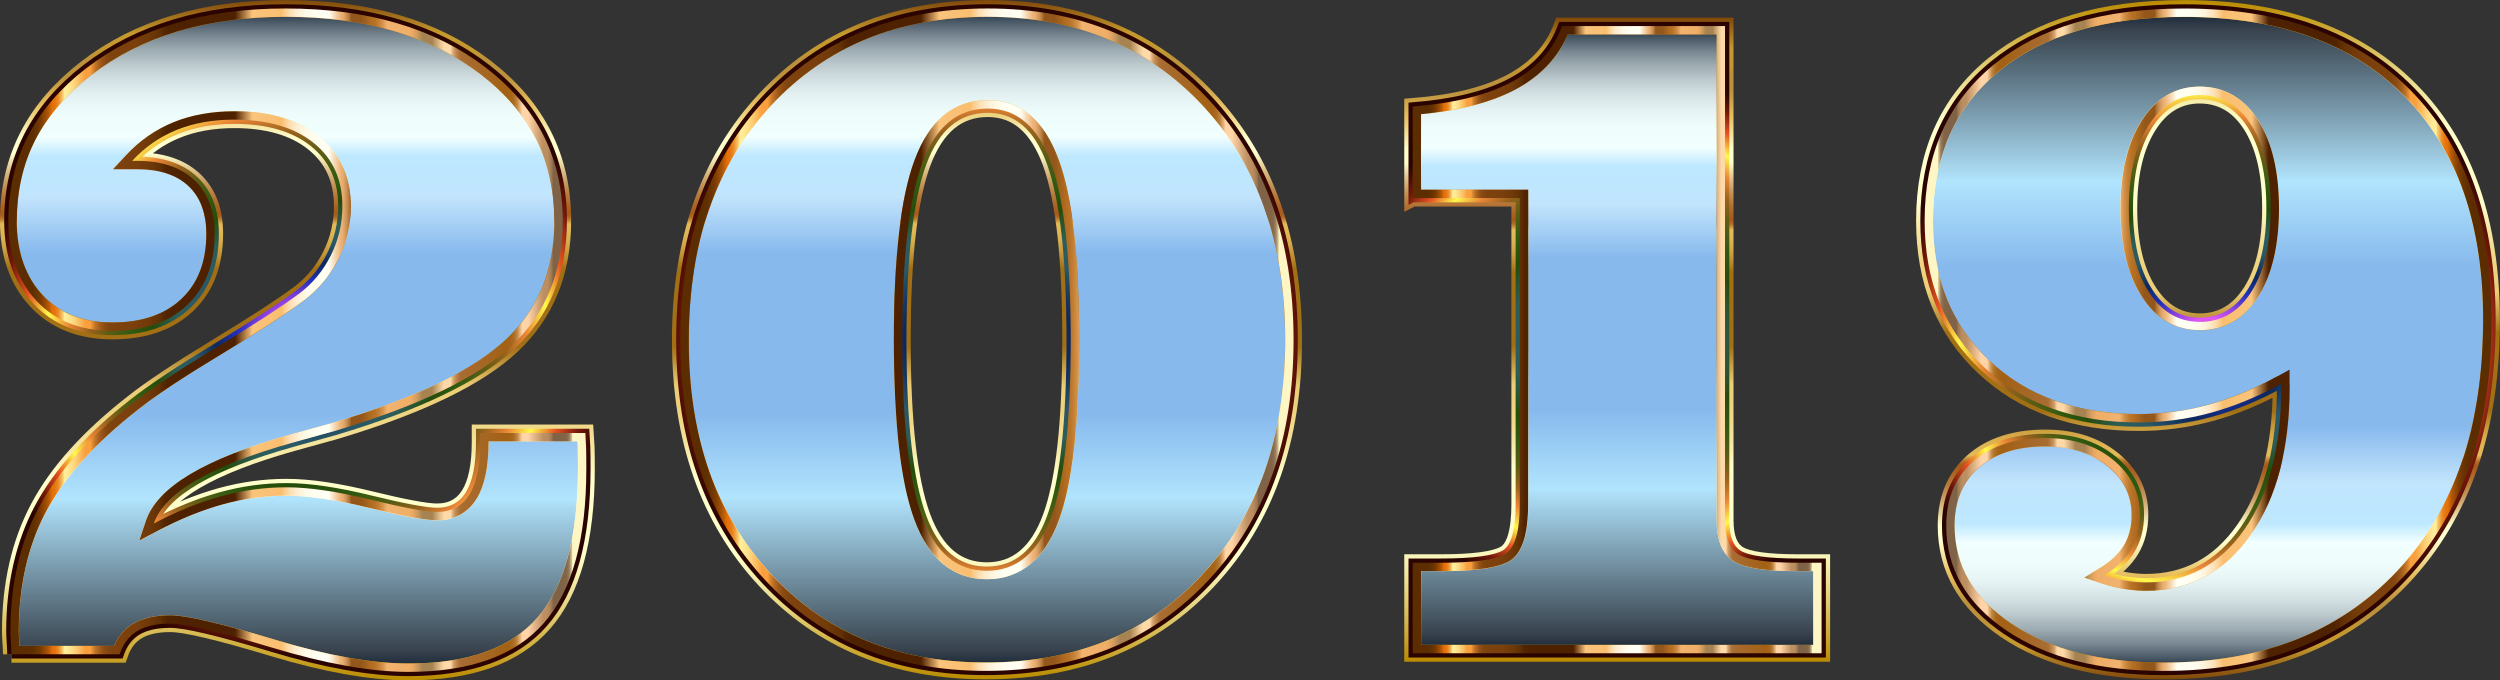
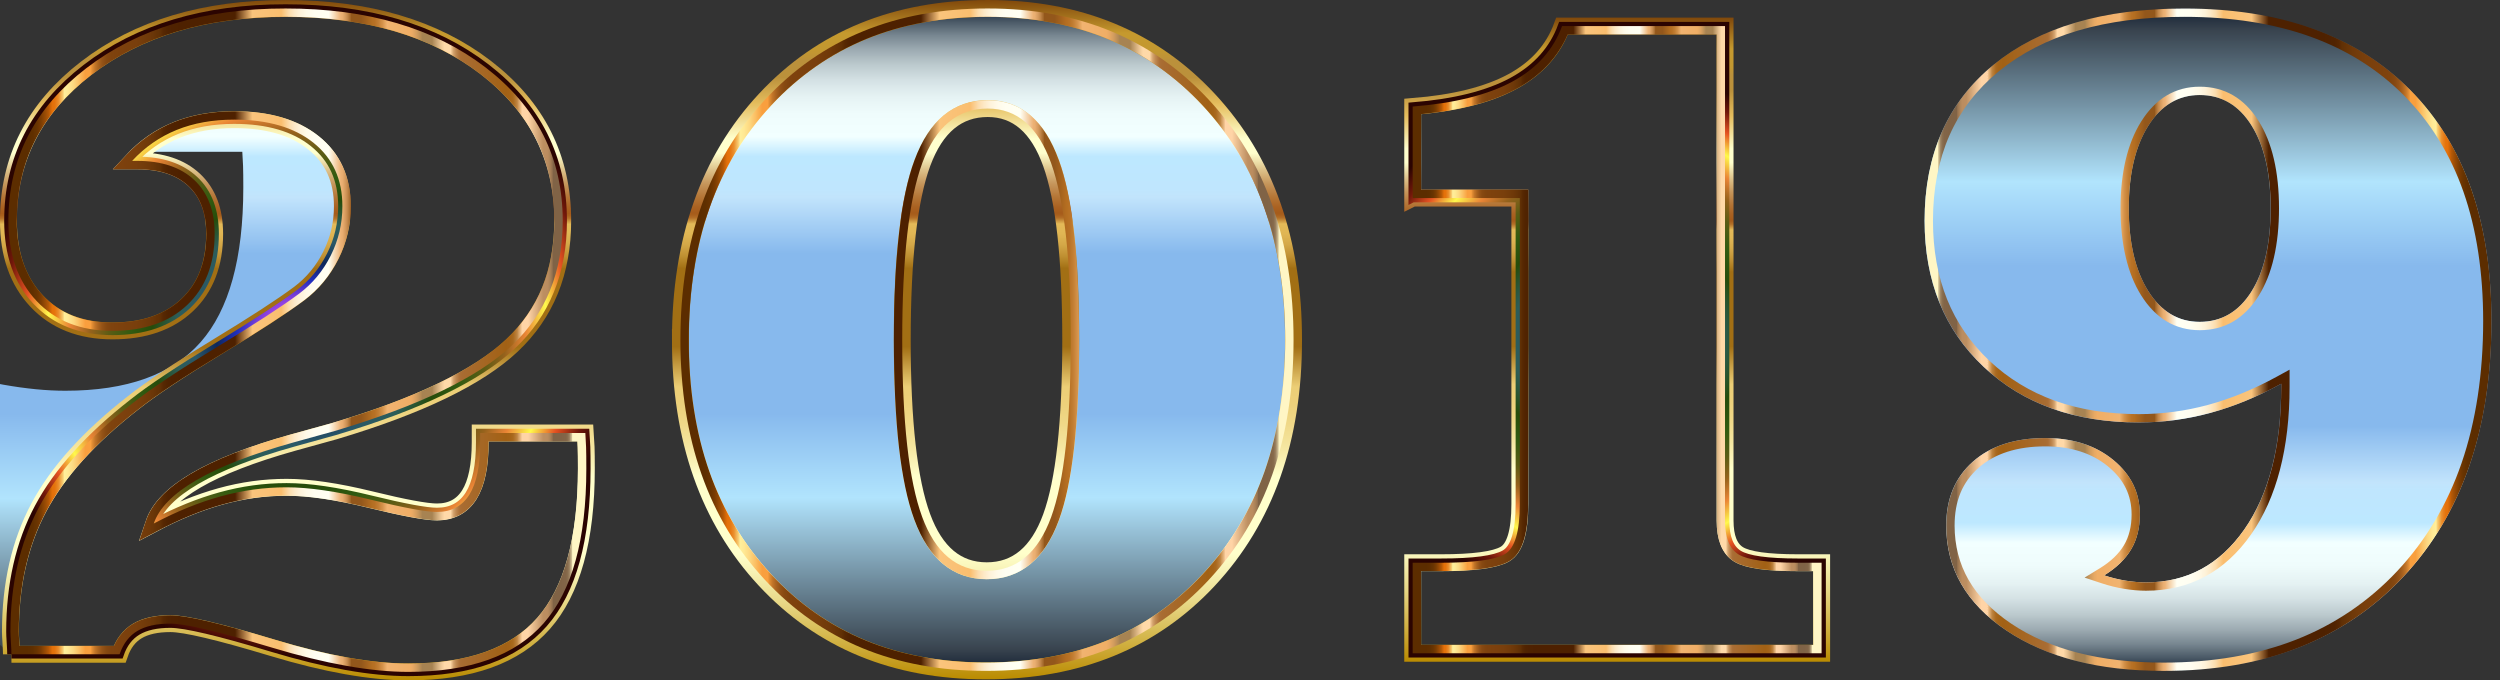
<svg xmlns="http://www.w3.org/2000/svg" width="667.08mm" height="181.54mm" version="1.1" viewBox="0 0 2363.7 643.25">
  <rect x="0" y="0" width="2363.7" height="643.25" fill="#333333" stroke="none" />
  <g transform="translate(1110.7 -78.582)">
    <g transform="translate(-1163.9 -399.79)">
      <linearGradient id="i" x1="339.89" x2="339.89" y1="920.2" y2="1557.8" gradientTransform="matrix(.984 0 0 -.984 0 2018.9)" gradientUnits="userSpaceOnUse">
        <stop stop-color="#152133" offset="0" />
        <stop stop-color="#39444F" offset=".033" />
        <stop stop-color="#B1E4FD" offset=".261" />
        <stop stop-color="#87B9ED" offset=".388" />
        <stop stop-color="#87B9ED" offset=".63" />
        <stop stop-color="#C2E4FC" offset=".715" />
        <stop stop-color="#BFE6FE" offset=".727" />
        <stop stop-color="#BDE8FF" offset=".776" />
        <stop stop-color="#F2FFFF" offset=".806" />
        <stop stop-color="#EFFCFC" offset=".84" />
        <stop stop-color="#E5F2F3" offset=".867" />
        <stop stop-color="#D4E1E4" offset=".891" />
        <stop stop-color="#BCCACE" offset=".914" />
        <stop stop-color="#9DABB2" offset=".937" />
        <stop stop-color="#778690" offset=".959" />
        <stop stop-color="#4B5A67" offset=".979" />
        <stop stop-color="#19283A" offset=".999" />
        <stop stop-color="#172638" offset="1" />
      </linearGradient>
-       <path d="m64.022 1097c0-2.533-0.163-6.182-0.475-10.938-0.319-4.755-0.475-8.24-0.475-10.462 0-44.702 8.954-83.852 26.868-117.46 17.908-33.601 47.629-66.577 89.165-98.914 16.8-13.315 43.112-30.829 78.941-52.549 35.822-21.71 61.821-38.593 77.99-50.645 12.676-9.511 22.663-21.556 29.96-36.142 7.289-14.579 10.938-30.116 10.938-46.604 0-25.36-9.117-45.333-27.344-59.919-18.234-14.579-43.2-21.875-74.899-21.875-20.292 0-38.445 3.254-54.45 9.749-16.013 6.502-30.041 16.25-42.086 29.246h4.755c23.138 0 41.135 6.026 53.975 18.071 12.84 12.052 19.26 29.008 19.26 50.884 0 28.533-8.642 50.965-25.917 67.29-17.283 16.333-40.823 24.491-70.619 24.491-30.123 0-54.056-9.429-71.808-28.296-17.759-18.858-26.631-44.144-26.631-75.85 0-58.329 24.491-106.36 73.472-144.09 48.982-37.724 111.83-56.59 188.56-56.59 77.67 0 140.76 18.628 189.27 55.877 48.506 37.256 72.759 85.524 72.759 144.8 0 48.506-16.013 87.821-48.03 117.94-32.025 30.122-87.82 57.065-167.39 80.843-9.199 2.541-22.351 6.182-39.471 10.938-77.99 21.875-121.9 47.399-131.73 76.563 21.556-11.413 42.636-19.973 63.248-25.68 20.605-5.707 41.373-8.56 62.297-8.56 21.236 0 47.711 3.886 79.417 11.652 31.698 7.772 52.623 11.65 62.772 11.65 13.628 0 23.852-5.469 30.673-16.406 6.814-10.938 10.224-27.5 10.224-49.695v-8.56h99.39c0.312 4.124 0.55 8.56 0.713 13.315 0.156 4.756 0.238 11.576 0.238 20.449 0 66.897-13.479 115.64-40.422 146.23-26.95 30.591-69.593 45.89-127.92 45.89-35.191 0-77.99-7.609-128.4-22.826s-82.589-22.826-96.536-22.826c-13.003 0-23.384 2.304-31.148 6.895-7.772 4.6-13.397 11.971-16.882 22.114h-102.24v-1e-4z" fill="url(#i)" />
+       <path d="m64.022 1097c0-2.533-0.163-6.182-0.475-10.938-0.319-4.755-0.475-8.24-0.475-10.462 0-44.702 8.954-83.852 26.868-117.46 17.908-33.601 47.629-66.577 89.165-98.914 16.8-13.315 43.112-30.829 78.941-52.549 35.822-21.71 61.821-38.593 77.99-50.645 12.676-9.511 22.663-21.556 29.96-36.142 7.289-14.579 10.938-30.116 10.938-46.604 0-25.36-9.117-45.333-27.344-59.919-18.234-14.579-43.2-21.875-74.899-21.875-20.292 0-38.445 3.254-54.45 9.749-16.013 6.502-30.041 16.25-42.086 29.246h4.755v-8.56h99.39c0.312 4.124 0.55 8.56 0.713 13.315 0.156 4.756 0.238 11.576 0.238 20.449 0 66.897-13.479 115.64-40.422 146.23-26.95 30.591-69.593 45.89-127.92 45.89-35.191 0-77.99-7.609-128.4-22.826s-82.589-22.826-96.536-22.826c-13.003 0-23.384 2.304-31.148 6.895-7.772 4.6-13.397 11.971-16.882 22.114h-102.24v-1e-4z" fill="url(#i)" />
      <linearGradient id="h" x1="339.89" x2="339.89" y1="912.2" y2="1565.8" gradientTransform="matrix(.984 0 0 -.984 0 2018.9)" gradientUnits="userSpaceOnUse">
        <stop stop-color="#BA8B01" offset="0" />
        <stop stop-color="#CDAA37" offset=".044" />
        <stop stop-color="#E8D886" offset=".112" />
        <stop stop-color="#F8F4B8" offset=".161" />
        <stop stop-color="#FFFFCB" offset=".185" />
        <stop stop-color="#FFFFCB" offset=".299" />
        <stop stop-color="#FDF9C1" offset=".308" />
        <stop stop-color="#F5E6A0" offset=".342" />
        <stop stop-color="#F0D989" offset=".374" />
        <stop stop-color="#EDD17B" offset=".404" />
        <stop stop-color="#ECCE76" offset=".43" />
        <stop stop-color="#A26F14" offset=".489" />
        <stop stop-color="#A26F14" offset=".605" />
        <stop stop-color="#A67418" offset=".607" />
        <stop stop-color="#C19234" offset=".624" />
        <stop stop-color="#D4A848" offset=".64" />
        <stop stop-color="#E0B654" offset=".656" />
        <stop stop-color="#E4BA58" offset=".67" />
        <stop stop-color="#D9A94D" offset=".672" />
        <stop stop-color="#C38737" offset=".676" />
        <stop stop-color="#B36F27" offset=".679" />
        <stop stop-color="#A9601D" offset=".683" />
        <stop stop-color="#A65B1A" offset=".686" />
        <stop stop-color="#AA6222" offset=".695" />
        <stop stop-color="#B57637" offset=".71" />
        <stop stop-color="#C6965B" offset=".729" />
        <stop stop-color="#DEC38B" offset=".75" />
        <stop stop-color="#FDFCC9" offset=".773" />
        <stop stop-color="#FFFFCD" offset=".774" />
        <stop stop-color="#FFFFCD" offset=".796" />
        <stop stop-color="#E5BD5D" offset=".847" />
        <stop stop-color="#BB913B" offset=".886" />
        <stop stop-color="#BB913B" offset=".912" />
        <stop stop-color="#BE9337" offset=".915" />
        <stop stop-color="#C39830" offset=".925" />
        <stop stop-color="#C5992E" offset=".951" />
        <stop stop-color="#7F470A" offset="1" />
      </linearGradient>
      <path d="m64.022 1097c0-2.533-0.163-6.182-0.475-10.938-0.319-4.755-0.475-8.24-0.475-10.462 0-44.702 8.954-83.852 26.868-117.46 17.908-33.601 47.629-66.577 89.165-98.914 16.8-13.315 43.112-30.829 78.941-52.549 35.822-21.71 61.821-38.593 77.99-50.645 12.676-9.511 22.663-21.556 29.96-36.142 7.289-14.579 10.938-30.116 10.938-46.604 0-25.36-9.117-45.333-27.344-59.919-18.234-14.579-43.2-21.875-74.899-21.875-20.292 0-38.445 3.254-54.45 9.749-16.013 6.502-30.041 16.25-42.086 29.246h4.755c23.138 0 41.135 6.026 53.975 18.071 12.84 12.052 19.26 29.008 19.26 50.884 0 28.533-8.642 50.965-25.917 67.29-17.283 16.333-40.823 24.491-70.619 24.491-30.123 0-54.056-9.429-71.808-28.296-17.759-18.858-26.631-44.144-26.631-75.85 0-58.329 24.491-106.36 73.472-144.09 48.982-37.724 111.83-56.59 188.56-56.59 77.67 0 140.76 18.628 189.27 55.877 48.506 37.256 72.759 85.524 72.759 144.8 0 48.506-16.013 87.821-48.03 117.94-32.025 30.122-87.82 57.065-167.39 80.843-9.199 2.541-22.351 6.182-39.471 10.938-77.99 21.875-121.9 47.399-131.73 76.563 21.556-11.413 42.636-19.973 63.248-25.68 20.605-5.707 41.373-8.56 62.297-8.56 21.236 0 47.711 3.886 79.417 11.652 31.698 7.772 52.623 11.65 62.772 11.65 13.628 0 23.852-5.469 30.673-16.406 6.814-10.938 10.224-27.5 10.224-49.695v-8.56h99.39c0.312 4.124 0.55 8.56 0.713 13.315 0.156 4.756 0.238 11.576 0.238 20.449 0 66.897-13.479 115.64-40.422 146.23-26.95 30.591-69.593 45.89-127.92 45.89-35.191 0-77.99-7.609-128.4-22.826s-82.589-22.826-96.536-22.826c-13.003 0-23.384 2.304-31.148 6.895-7.772 4.6-13.397 11.971-16.882 22.114h-102.24v-1e-4z" fill="none" stroke="url(#h)" stroke-miterlimit="10" stroke-width="16" />
      <radialGradient id="g" cx="339.89" cy="1239" r="302.95" gradientTransform="matrix(.984 0 0 -.984 0 2018.9)" gradientUnits="userSpaceOnUse">
        <stop stop-color="#2D0B38" offset="0" />
        <stop stop-color="#E257F9" offset=".068" />
        <stop stop-color="#813EDD" offset=".136" />
        <stop stop-color="#202FBE" offset=".192" />
        <stop stop-color="#0D285B" offset=".256" />
        <stop stop-color="#2A5867" offset=".328" />
        <stop stop-color="#2C5D58" offset=".389" />
        <stop stop-color="#264C0A" offset=".462" />
        <stop stop-color="#325B11" offset=".529" />
        <stop stop-color="#5B5C14" offset=".597" />
        <stop stop-color="#96621C" offset=".658" />
        <stop stop-color="#EA8536" offset=".724" />
        <stop stop-color="#FFF94C" offset=".794" />
        <stop stop-color="#E55322" offset=".867" />
        <stop stop-color="#72180A" offset=".937" />
        <stop stop-color="#2B0401" offset="1" />
      </radialGradient>
      <path d="m64.022 1097c0-2.533-0.163-6.182-0.475-10.938-0.319-4.755-0.475-8.24-0.475-10.462 0-44.702 8.954-83.852 26.868-117.46 17.908-33.601 47.629-66.577 89.165-98.914 16.8-13.315 43.112-30.829 78.941-52.549 35.822-21.71 61.821-38.593 77.99-50.645 12.676-9.511 22.663-21.556 29.96-36.142 7.289-14.579 10.938-30.116 10.938-46.604 0-25.36-9.117-45.333-27.344-59.919-18.234-14.579-43.2-21.875-74.899-21.875-20.292 0-38.445 3.254-54.45 9.749-16.013 6.502-30.041 16.25-42.086 29.246h4.755c23.138 0 41.135 6.026 53.975 18.071 12.84 12.052 19.26 29.008 19.26 50.884 0 28.533-8.642 50.965-25.917 67.29-17.283 16.333-40.823 24.491-70.619 24.491-30.123 0-54.056-9.429-71.808-28.296-17.759-18.858-26.631-44.144-26.631-75.85 0-58.329 24.491-106.36 73.472-144.09 48.982-37.724 111.83-56.59 188.56-56.59 77.67 0 140.76 18.628 189.27 55.877 48.506 37.256 72.759 85.524 72.759 144.8 0 48.506-16.013 87.821-48.03 117.94-32.025 30.122-87.82 57.065-167.39 80.843-9.199 2.541-22.351 6.182-39.471 10.938-77.99 21.875-121.9 47.399-131.73 76.563 21.556-11.413 42.636-19.973 63.248-25.68 20.605-5.707 41.373-8.56 62.297-8.56 21.236 0 47.711 3.886 79.417 11.652 31.698 7.772 52.623 11.65 62.772 11.65 13.628 0 23.852-5.469 30.673-16.406 6.814-10.938 10.224-27.5 10.224-49.695v-8.56h99.39c0.312 4.124 0.55 8.56 0.713 13.315 0.156 4.756 0.238 11.576 0.238 20.449 0 66.897-13.479 115.64-40.422 146.23-26.95 30.591-69.593 45.89-127.92 45.89-35.191 0-77.99-7.609-128.4-22.826s-82.589-22.826-96.536-22.826c-13.003 0-23.384 2.304-31.148 6.895-7.772 4.6-13.397 11.971-16.882 22.114h-102.24v-1e-4z" fill="none" stroke="url(#g)" stroke-miterlimit="10" stroke-width="8" />
      <linearGradient id="f" x1="62.178" x2="617.6" y1="1239" y2="1239" gradientTransform="matrix(.984 0 0 -.984 0 2018.9)" gradientUnits="userSpaceOnUse">
        <stop stop-color="#5C2D00" offset=".032" />
        <stop stop-color="#5F2F00" offset=".041" />
        <stop stop-color="#693401" offset=".049" />
        <stop stop-color="#7A3C02" offset=".056" />
        <stop stop-color="#924804" offset=".062" />
        <stop stop-color="#B15706" offset=".069" />
        <stop stop-color="#D66908" offset=".074" />
        <stop stop-color="#E47009" offset=".076" />
        <stop stop-color="#E5740D" offset=".08" />
        <stop stop-color="#E77E1A" offset=".083" />
        <stop stop-color="#EB902E" offset=".087" />
        <stop stop-color="#F0AA4B" offset=".09" />
        <stop stop-color="#F7CA70" offset=".094" />
        <stop stop-color="#FFEF9B" offset=".097" />
        <stop stop-color="#FFE994" offset=".103" />
        <stop stop-color="#FDD982" offset=".112" />
        <stop stop-color="#FBBF63" offset=".122" />
        <stop stop-color="#F99F3E" offset=".133" />
        <stop stop-color="#F99F3E" offset=".134" />
        <stop stop-color="#F99F3E" offset=".142" />
        <stop stop-color="#E18D34" offset=".145" />
        <stop stop-color="#C27528" offset=".15" />
        <stop stop-color="#A9621E" offset=".156" />
        <stop stop-color="#955317" offset=".162" />
        <stop stop-color="#874911" offset=".169" />
        <stop stop-color="#7F430E" offset=".178" />
        <stop stop-color="#7D410D" offset=".194" />
        <stop stop-color="#793F0C" offset=".221" />
        <stop stop-color="#6F3909" offset=".244" />
        <stop stop-color="#603005" offset=".263" />
        <stop stop-color="#572802" offset=".268" />
        <stop stop-color="#502301" offset=".276" />
        <stop stop-color="#4E2100" offset=".298" />
        <stop stop-color="#4E2100" offset=".392" />
        <stop stop-color="#FAC47C" offset=".422" />
        <stop stop-color="#FABE6F" offset=".472" />
        <stop stop-color="#FBCE8F" offset=".479" />
        <stop stop-color="#FCDDAE" offset=".486" />
        <stop stop-color="#FDE9C7" offset=".495" />
        <stop stop-color="#FEF3DB" offset=".505" />
        <stop stop-color="#FFFAE8" offset=".516" />
        <stop stop-color="#FFFEF1" offset=".53" />
        <stop stop-color="#FFFFF3" offset=".554" />
        <stop stop-color="#EDB275" offset=".575" />
        <stop stop-color="#E8AD70" offset=".578" />
        <stop stop-color="#D99E61" offset=".582" />
        <stop stop-color="#C18649" offset=".587" />
        <stop stop-color="#9F6427" offset=".592" />
        <stop stop-color="#93571B" offset=".593" />
        <stop stop-color="#93571B" offset=".61" />
        <stop stop-color="#B46E21" offset=".629" />
        <stop stop-color="#B87226" offset=".634" />
        <stop stop-color="#C27E33" offset=".64" />
        <stop stop-color="#D4924A" offset=".647" />
        <stop stop-color="#ECAE6A" offset=".654" />
        <stop stop-color="#F1B370" offset=".655" />
        <stop stop-color="#F0AE66" offset=".694" />
        <stop stop-color="#E8A964" offset=".699" />
        <stop stop-color="#D39D5E" offset=".706" />
        <stop stop-color="#B18955" offset=".714" />
        <stop stop-color="#A78352" offset=".716" />
        <stop stop-color="#A78352" offset=".733" />
        <stop stop-color="#B69261" offset=".736" />
        <stop stop-color="#EBC594" offset=".748" />
        <stop stop-color="#FFD9A8" offset=".754" />
        <stop stop-color="#FFD9A8" offset=".765" />
        <stop stop-color="#ECC18E" offset=".767" />
        <stop stop-color="#D3A26D" offset=".77" />
        <stop stop-color="#C08A53" offset=".774" />
        <stop stop-color="#B37941" offset=".778" />
        <stop stop-color="#AB6F36" offset=".781" />
        <stop stop-color="#A86C32" offset=".785" />
        <stop stop-color="#A26115" offset=".86" />
        <stop stop-color="#A46317" offset=".868" />
        <stop stop-color="#A9691F" offset=".873" />
        <stop stop-color="#B2742D" offset=".876" />
        <stop stop-color="#BE8441" offset=".88" />
        <stop stop-color="#CE985A" offset=".882" />
        <stop stop-color="#E2B179" offset=".885" />
        <stop stop-color="#FACD9E" offset=".888" />
        <stop stop-color="#FFD4A6" offset=".888" />
        <stop stop-color="#FFD4A6" offset=".899" />
        <stop stop-color="#BD8F61" offset=".925" />
        <stop stop-color="#BB8D60" offset=".932" />
        <stop stop-color="#B3885C" offset=".935" />
        <stop stop-color="#A57E56" offset=".938" />
        <stop stop-color="#92704E" offset=".941" />
        <stop stop-color="#806346" offset=".942" />
        <stop stop-color="#806346" offset=".953" />
        <stop stop-color="#806346" offset=".955" />
        <stop stop-color="#826548" offset=".964" />
        <stop stop-color="#876C4D" offset=".967" />
        <stop stop-color="#927758" offset=".969" />
        <stop stop-color="#A08866" offset=".971" />
        <stop stop-color="#B39E79" offset=".972" />
        <stop stop-color="#CBBA91" offset=".974" />
        <stop stop-color="#E6D9AC" offset=".975" />
        <stop stop-color="#FFF6C5" offset=".976" />
        <stop stop-color="#FFF6C5" offset="1" />
      </linearGradient>
      <path d="m323.2 494.25c37.898 0 72.668 4.592 103.34 13.648 30.466 8.995 57.763 22.655 81.132 40.6 23.191 17.813 40.798 38.482 52.331 61.435 11.514 22.915 17.352 48.864 17.352 77.128 0 23.117-3.845 44.278-11.427 62.896-7.539 18.51-19.02 35.1-34.125 49.307-30.958 29.119-86.199 55.704-164.18 79.011-9.197 2.541-22.327 6.176-39.422 10.924-81.418 22.837-126.25 49.538-137.06 81.629l-6.299 18.702 17.44-9.234c20.955-11.095 41.702-19.523 61.666-25.05 19.824-5.49 40.077-8.274 60.196-8.274 20.5 0 46.59 3.844 77.543 11.425 32.595 7.992 53.741 11.877 64.647 11.877 16.229 0 29.145-6.954 37.353-20.115 7.681-12.33 11.414-29.947 11.414-53.856v-0.69h84.126c0.093 1.852 0.174 3.756 0.241 5.703 0.155 4.72 0.234 11.513 0.234 20.19 0 64.606-12.939 112.06-38.457 141.03-12.523 14.215-28.991 25.052-48.946 32.211-20.367 7.306-44.952 11.011-73.071 11.011-34.255 0-76.69-7.567-126.12-22.49-51.628-15.586-83.949-23.162-98.811-23.162-14.359 0-26.187 2.688-35.157 7.992-7.934 4.696-14.045 11.75-18.219 21.016h-89.301c-0.062-1.117-0.136-2.314-0.22-3.595-0.378-5.634-0.458-8.512-0.458-9.935 0-43.189 8.729-81.463 25.944-113.76 17.305-32.47 46.595-64.906 87.055-96.406l0.027-0.021 0.027-0.021c16.459-13.045 42.746-30.536 78.132-51.986 35.876-21.743 62.325-38.924 78.634-51.08 13.604-10.207 24.463-23.3 32.276-38.917 7.809-15.618 11.768-32.482 11.768-50.123 0-27.749-10.193-49.976-30.299-66.066-19.585-15.659-46.438-23.598-79.814-23.598-21.207 0-40.523 3.474-57.411 10.327-17.014 6.908-32.119 17.401-44.898 31.188l-12.252 13.22h18.025 4.755c20.967 0 37.315 5.363 48.589 15.939 11.288 10.596 16.776 25.363 16.776 45.146 0 26.518-7.671 46.658-23.453 61.57-15.687 14.824-37.628 22.341-65.213 22.341-28.116 0-49.73-8.445-66.078-25.821-16.25-17.256-24.49-40.96-24.49-70.454 0-27.774 5.891-53.409 17.509-76.195 11.654-22.856 29.451-43.602 52.895-61.661 23.614-18.187 50.979-32.029 81.333-41.139 30.545-9.167 65.004-13.816 102.42-13.816m0-7.87c-76.727 0-139.57 18.866-188.56 56.59-48.982 37.732-73.472 85.762-73.472 144.09 0 31.706 8.872 56.992 26.631 75.85 17.751 18.866 41.685 28.296 71.808 28.296 29.796 0 53.336-8.158 70.619-24.491 17.276-16.324 25.918-38.757 25.918-67.29 0-21.875-6.42-38.832-19.26-50.884-12.84-12.045-30.836-18.071-53.975-18.071h-4.755c12.045-12.996 26.074-22.745 42.086-29.246 16.005-6.494 34.158-9.749 54.45-9.749 31.698 0 56.665 7.297 74.899 21.875 18.227 14.586 27.344 34.559 27.344 59.919 0 16.488-3.648 32.025-10.938 46.604-7.296 14.586-17.283 26.631-29.96 36.142-16.169 12.052-42.168 28.934-77.99 50.645-35.83 21.72-62.141 39.233-78.941 52.549-41.536 32.337-71.258 65.314-89.165 98.914-17.915 33.608-26.868 72.759-26.868 117.46 0 2.222 0.156 5.707 0.475 10.462 0.312 4.755 0.475 8.404 0.475 10.938h102.24c3.485-10.142 9.11-17.514 16.882-22.114 7.765-4.591 18.145-6.895 31.148-6.895 13.947 0 46.128 7.609 96.536 22.826 50.408 15.218 93.208 22.826 128.4 22.826 58.329 0 100.97-15.299 127.92-45.89 26.943-30.592 40.422-79.335 40.422-146.23 0-8.872-0.082-15.693-0.238-20.449-0.163-4.755-0.401-9.191-0.713-13.315h-99.389v8.56c0 22.195-3.41 38.757-10.224 49.695-6.821 10.937-17.045 16.406-30.673 16.406-10.15 0-31.074-3.878-62.772-11.65-31.706-7.765-58.18-11.651-79.417-11.651-20.924 0-41.692 2.853-62.297 8.56-20.612 5.707-41.692 14.266-63.248 25.68 9.823-29.164 53.737-54.688 131.73-76.563 17.12-4.755 30.272-8.396 39.471-10.938 79.573-23.777 135.37-50.72 167.39-80.843 32.018-30.115 48.03-69.43 48.03-117.94 0-59.28-24.253-107.55-72.759-144.8-48.506-37.249-111.6-55.877-189.27-55.877z" fill="url(#f)" />
      <linearGradient id="e" x1="1002.7" x2="1002.7" y1="921.17" y2="1557.8" gradientTransform="matrix(.984 0 0 -.984 0 2018.9)" gradientUnits="userSpaceOnUse">
        <stop stop-color="#152133" offset="0" />
        <stop stop-color="#39444F" offset=".033" />
        <stop stop-color="#B1E4FD" offset=".261" />
        <stop stop-color="#87B9ED" offset=".388" />
        <stop stop-color="#87B9ED" offset=".63" />
        <stop stop-color="#C2E4FC" offset=".715" />
        <stop stop-color="#BFE6FE" offset=".727" />
        <stop stop-color="#BDE8FF" offset=".776" />
        <stop stop-color="#F2FFFF" offset=".806" />
        <stop stop-color="#EFFCFC" offset=".84" />
        <stop stop-color="#E5F2F3" offset=".867" />
        <stop stop-color="#D4E1E4" offset=".891" />
        <stop stop-color="#BCCACE" offset=".914" />
        <stop stop-color="#9DABB2" offset=".937" />
        <stop stop-color="#778690" offset=".959" />
        <stop stop-color="#4B5A67" offset=".979" />
        <stop stop-color="#19283A" offset=".999" />
        <stop stop-color="#172638" offset="1" />
      </linearGradient>
      <path d="m696.53 799.76c0-94.159 26.705-169.93 80.13-227.31 53.418-57.378 123.56-86.074 210.43-86.074 85.911 0 155.58 28.771 209 86.312 53.418 57.541 80.13 133.24 80.13 227.07 0 93.846-26.712 169.46-80.13 226.84-53.425 57.386-123.72 86.074-210.91 86.074-85.918 0-155.5-28.689-208.77-86.074-53.261-57.378-79.892-132.99-79.892-226.84zm369.03 0c0-77.039-6.182-132.75-18.546-167.16-12.364-34.396-32.337-51.597-59.919-51.597-28.533 0-49.145 17.12-61.821 51.359-12.684 34.24-19.022 90.042-19.022 167.39 0 77.358 6.257 133.08 18.784 167.16 12.52 34.083 32.887 51.121 61.108 51.121 28.213 0 48.506-16.882 60.87-50.646 12.364-33.763 18.546-89.64 18.546-167.63z" fill="url(#e)" />
      <linearGradient id="d" x1="1002.7" x2="1002.7" y1="913.17" y2="1565.8" gradientTransform="matrix(.984 0 0 -.984 0 2018.9)" gradientUnits="userSpaceOnUse">
        <stop stop-color="#BA8B01" offset="0" />
        <stop stop-color="#CDAA37" offset=".044" />
        <stop stop-color="#E8D886" offset=".112" />
        <stop stop-color="#F8F4B8" offset=".161" />
        <stop stop-color="#FFFFCB" offset=".185" />
        <stop stop-color="#FFFFCB" offset=".299" />
        <stop stop-color="#FDF9C1" offset=".308" />
        <stop stop-color="#F5E6A0" offset=".342" />
        <stop stop-color="#F0D989" offset=".374" />
        <stop stop-color="#EDD17B" offset=".404" />
        <stop stop-color="#ECCE76" offset=".43" />
        <stop stop-color="#A26F14" offset=".489" />
        <stop stop-color="#A26F14" offset=".605" />
        <stop stop-color="#A67418" offset=".607" />
        <stop stop-color="#C19234" offset=".624" />
        <stop stop-color="#D4A848" offset=".64" />
        <stop stop-color="#E0B654" offset=".656" />
        <stop stop-color="#E4BA58" offset=".67" />
        <stop stop-color="#D9A94D" offset=".672" />
        <stop stop-color="#C38737" offset=".676" />
        <stop stop-color="#B36F27" offset=".679" />
        <stop stop-color="#A9601D" offset=".683" />
        <stop stop-color="#A65B1A" offset=".686" />
        <stop stop-color="#AA6222" offset=".695" />
        <stop stop-color="#B57637" offset=".71" />
        <stop stop-color="#C6965B" offset=".729" />
        <stop stop-color="#DEC38B" offset=".75" />
        <stop stop-color="#FDFCC9" offset=".773" />
        <stop stop-color="#FFFFCD" offset=".774" />
        <stop stop-color="#FFFFCD" offset=".796" />
        <stop stop-color="#E5BD5D" offset=".847" />
        <stop stop-color="#BB913B" offset=".886" />
        <stop stop-color="#BB913B" offset=".912" />
        <stop stop-color="#BE9337" offset=".915" />
        <stop stop-color="#C39830" offset=".925" />
        <stop stop-color="#C5992E" offset=".951" />
        <stop stop-color="#7F470A" offset="1" />
      </linearGradient>
      <path d="m696.53 799.76c0-94.159 26.705-169.93 80.13-227.31 53.418-57.378 123.56-86.074 210.43-86.074 85.911 0 155.58 28.771 209 86.312 53.418 57.541 80.13 133.24 80.13 227.07 0 93.846-26.712 169.46-80.13 226.84-53.425 57.386-123.72 86.074-210.91 86.074-85.918 0-155.5-28.689-208.77-86.074-53.261-57.378-79.892-132.99-79.892-226.84zm369.03 0c0-77.039-6.182-132.75-18.546-167.16-12.364-34.396-32.337-51.597-59.919-51.597-28.533 0-49.145 17.12-61.821 51.359-12.684 34.24-19.022 90.042-19.022 167.39 0 77.358 6.257 133.08 18.784 167.16 12.52 34.083 32.887 51.121 61.108 51.121 28.213 0 48.506-16.882 60.87-50.646 12.364-33.763 18.546-89.64 18.546-167.63z" fill="none" stroke="url(#d)" stroke-miterlimit="10" stroke-width="16" />
      <radialGradient id="c" cx="1002.7" cy="1239.5" r="310.7" gradientTransform="matrix(.984 0 0 -.984 0 2018.9)" gradientUnits="userSpaceOnUse">
        <stop stop-color="#2D0B38" offset="0" />
        <stop stop-color="#E257F9" offset=".068" />
        <stop stop-color="#813EDD" offset=".136" />
        <stop stop-color="#202FBE" offset=".192" />
        <stop stop-color="#0D285B" offset=".256" />
        <stop stop-color="#2A5867" offset=".328" />
        <stop stop-color="#2C5D58" offset=".389" />
        <stop stop-color="#264C0A" offset=".462" />
        <stop stop-color="#325B11" offset=".529" />
        <stop stop-color="#5B5C14" offset=".597" />
        <stop stop-color="#96621C" offset=".658" />
        <stop stop-color="#EA8536" offset=".724" />
        <stop stop-color="#FFF94C" offset=".794" />
        <stop stop-color="#E55322" offset=".867" />
        <stop stop-color="#72180A" offset=".937" />
        <stop stop-color="#2B0401" offset="1" />
      </radialGradient>
-       <path d="m696.53 799.76c0-94.159 26.705-169.93 80.13-227.31 53.418-57.378 123.56-86.074 210.43-86.074 85.911 0 155.58 28.771 209 86.312 53.418 57.541 80.13 133.24 80.13 227.07 0 93.846-26.712 169.46-80.13 226.84-53.425 57.386-123.72 86.074-210.91 86.074-85.918 0-155.5-28.689-208.77-86.074-53.261-57.378-79.892-132.99-79.892-226.84zm369.03 0c0-77.039-6.182-132.75-18.546-167.16-12.364-34.396-32.337-51.597-59.919-51.597-28.533 0-49.145 17.12-61.821 51.359-12.684 34.24-19.022 90.042-19.022 167.39 0 77.358 6.257 133.08 18.784 167.16 12.52 34.083 32.887 51.121 61.108 51.121 28.213 0 48.506-16.882 60.87-50.646 12.364-33.763 18.546-89.64 18.546-167.63z" fill="none" stroke="url(#c)" stroke-miterlimit="10" stroke-width="8" />
      <linearGradient id="b" x1="708.03" x2="1297.3" y1="1239.5" y2="1239.5" gradientTransform="matrix(.984 0 0 -.984 0 2018.9)" gradientUnits="userSpaceOnUse">
        <stop stop-color="#5C2D00" offset=".032" />
        <stop stop-color="#5F2F00" offset=".041" />
        <stop stop-color="#693401" offset=".049" />
        <stop stop-color="#7A3C02" offset=".056" />
        <stop stop-color="#924804" offset=".062" />
        <stop stop-color="#B15706" offset=".069" />
        <stop stop-color="#D66908" offset=".074" />
        <stop stop-color="#E47009" offset=".076" />
        <stop stop-color="#E5740D" offset=".08" />
        <stop stop-color="#E77E1A" offset=".083" />
        <stop stop-color="#EB902E" offset=".087" />
        <stop stop-color="#F0AA4B" offset=".09" />
        <stop stop-color="#F7CA70" offset=".094" />
        <stop stop-color="#FFEF9B" offset=".097" />
        <stop stop-color="#FFE994" offset=".103" />
        <stop stop-color="#FDD982" offset=".112" />
        <stop stop-color="#FBBF63" offset=".122" />
        <stop stop-color="#F99F3E" offset=".133" />
        <stop stop-color="#F99F3E" offset=".134" />
        <stop stop-color="#F99F3E" offset=".142" />
        <stop stop-color="#E18D34" offset=".145" />
        <stop stop-color="#C27528" offset=".15" />
        <stop stop-color="#A9621E" offset=".156" />
        <stop stop-color="#955317" offset=".162" />
        <stop stop-color="#874911" offset=".169" />
        <stop stop-color="#7F430E" offset=".178" />
        <stop stop-color="#7D410D" offset=".194" />
        <stop stop-color="#793F0C" offset=".221" />
        <stop stop-color="#6F3909" offset=".244" />
        <stop stop-color="#603005" offset=".263" />
        <stop stop-color="#572802" offset=".268" />
        <stop stop-color="#502301" offset=".276" />
        <stop stop-color="#4E2100" offset=".298" />
        <stop stop-color="#4E2100" offset=".392" />
        <stop stop-color="#FAC47C" offset=".422" />
        <stop stop-color="#FABE6F" offset=".472" />
        <stop stop-color="#FBCE8F" offset=".479" />
        <stop stop-color="#FCDDAE" offset=".486" />
        <stop stop-color="#FDE9C7" offset=".495" />
        <stop stop-color="#FEF3DB" offset=".505" />
        <stop stop-color="#FFFAE8" offset=".516" />
        <stop stop-color="#FFFEF1" offset=".53" />
        <stop stop-color="#FFFFF3" offset=".554" />
        <stop stop-color="#EDB275" offset=".575" />
        <stop stop-color="#E8AD70" offset=".578" />
        <stop stop-color="#D99E61" offset=".582" />
        <stop stop-color="#C18649" offset=".587" />
        <stop stop-color="#9F6427" offset=".592" />
        <stop stop-color="#93571B" offset=".593" />
        <stop stop-color="#93571B" offset=".61" />
        <stop stop-color="#B46E21" offset=".629" />
        <stop stop-color="#B87226" offset=".634" />
        <stop stop-color="#C27E33" offset=".64" />
        <stop stop-color="#D4924A" offset=".647" />
        <stop stop-color="#ECAE6A" offset=".654" />
        <stop stop-color="#F1B370" offset=".655" />
        <stop stop-color="#F0AE66" offset=".694" />
        <stop stop-color="#E8A964" offset=".699" />
        <stop stop-color="#D39D5E" offset=".706" />
        <stop stop-color="#B18955" offset=".714" />
        <stop stop-color="#A78352" offset=".716" />
        <stop stop-color="#A78352" offset=".733" />
        <stop stop-color="#B69261" offset=".736" />
        <stop stop-color="#EBC594" offset=".748" />
        <stop stop-color="#FFD9A8" offset=".754" />
        <stop stop-color="#FFD9A8" offset=".765" />
        <stop stop-color="#ECC18E" offset=".767" />
        <stop stop-color="#D3A26D" offset=".77" />
        <stop stop-color="#C08A53" offset=".774" />
        <stop stop-color="#B37941" offset=".778" />
        <stop stop-color="#AB6F36" offset=".781" />
        <stop stop-color="#A86C32" offset=".785" />
        <stop stop-color="#A26115" offset=".86" />
        <stop stop-color="#A46317" offset=".868" />
        <stop stop-color="#A9691F" offset=".873" />
        <stop stop-color="#B2742D" offset=".876" />
        <stop stop-color="#BE8441" offset=".88" />
        <stop stop-color="#CE985A" offset=".882" />
        <stop stop-color="#E2B179" offset=".885" />
        <stop stop-color="#FACD9E" offset=".888" />
        <stop stop-color="#FFD4A6" offset=".888" />
        <stop stop-color="#FFD4A6" offset=".899" />
        <stop stop-color="#BD8F61" offset=".925" />
        <stop stop-color="#BB8D60" offset=".932" />
        <stop stop-color="#B3885C" offset=".935" />
        <stop stop-color="#A57E56" offset=".938" />
        <stop stop-color="#92704E" offset=".941" />
        <stop stop-color="#806346" offset=".942" />
        <stop stop-color="#806346" offset=".953" />
        <stop stop-color="#806346" offset=".955" />
        <stop stop-color="#826548" offset=".964" />
        <stop stop-color="#876C4D" offset=".967" />
        <stop stop-color="#927758" offset=".969" />
        <stop stop-color="#A08866" offset=".971" />
        <stop stop-color="#B39E79" offset=".972" />
        <stop stop-color="#CBBA91" offset=".974" />
        <stop stop-color="#E6D9AC" offset=".975" />
        <stop stop-color="#FFF6C5" offset=".976" />
        <stop stop-color="#FFF6C5" offset="1" />
      </linearGradient>
      <path d="m987.09 494.25c41.719 0 79.966 7.059 113.68 20.982 33.615 13.882 63.746 35.016 89.556 62.814 25.847 27.843 45.51 60.542 58.443 97.19 12.996 36.827 19.585 78.724 19.585 124.53 0 45.808-6.589 87.686-19.584 124.47-12.931 36.605-32.592 69.241-58.436 97.002-25.803 27.716-56.086 48.789-90.008 62.633-34.037 13.891-72.775 20.934-115.14 20.934-41.724 0-79.955-7.04-113.63-20.923-33.573-13.842-63.641-34.915-89.368-62.635-25.768-27.76-45.371-60.396-58.264-97.003-12.956-36.787-19.526-78.668-19.526-124.48 0-45.967 6.589-87.966 19.583-124.83 12.93-36.683 32.592-69.358 58.437-97.12 25.803-27.716 56.046-48.788 89.89-62.632 33.959-13.891 72.576-20.935 114.78-20.935m-0.951 531.66c31.733 0 54.699-18.777 68.26-55.81 12.803-34.96 19.026-90.678 19.026-170.34 0-77.584-6.396-134.72-19.01-169.82-13.55-37.693-36.201-56.805-67.325-56.805-32.04 0-55.322 19.008-69.201 56.496-12.947 34.951-19.512 92.19-19.512 170.13 0 79.04 6.303 134.6 19.267 169.87 13.718 37.343 36.763 56.277 68.495 56.277m0.951-539.53c-86.869 0-157.01 28.696-210.43 86.074-53.425 57.385-80.13 133.15-80.13 227.31 0 93.846 26.631 169.46 79.892 226.84 53.262 57.386 122.85 86.074 208.77 86.074 87.182 0 157.48-28.689 210.91-86.074 53.418-57.378 80.13-132.99 80.13-226.84 0-93.839-26.712-169.53-80.13-227.07-53.425-57.541-123.09-86.312-209-86.312zm-0.951 531.66c-28.221 0-48.588-17.038-61.108-51.121-12.528-34.076-18.784-89.797-18.784-167.16 0-77.351 6.338-133.15 19.022-167.39 12.676-34.24 33.288-51.359 61.821-51.359 27.582 0 47.555 17.201 59.919 51.597 12.364 34.403 18.546 90.116 18.546 167.16 0 77.99-6.182 133.87-18.546 167.63-12.364 33.765-32.657 50.646-60.87 50.646z" fill="url(#b)" />
      <linearGradient id="a" x1="1608.3" x2="1608.3" y1="938.08" y2="1540.9" gradientTransform="matrix(.984 0 0 -.984 0 2018.9)" gradientUnits="userSpaceOnUse">
        <stop stop-color="#152133" offset="0" />
        <stop stop-color="#39444F" offset=".033" />
        <stop stop-color="#B1E4FD" offset=".261" />
        <stop stop-color="#87B9ED" offset=".388" />
        <stop stop-color="#87B9ED" offset=".63" />
        <stop stop-color="#C2E4FC" offset=".715" />
        <stop stop-color="#BFE6FE" offset=".727" />
        <stop stop-color="#BDE8FF" offset=".776" />
        <stop stop-color="#F2FFFF" offset=".806" />
        <stop stop-color="#EFFCFC" offset=".84" />
        <stop stop-color="#E5F2F3" offset=".867" />
        <stop stop-color="#D4E1E4" offset=".891" />
        <stop stop-color="#BCCACE" offset=".914" />
        <stop stop-color="#9DABB2" offset=".937" />
        <stop stop-color="#778690" offset=".959" />
        <stop stop-color="#4B5A67" offset=".979" />
        <stop stop-color="#19283A" offset=".999" />
        <stop stop-color="#172638" offset="1" />
      </linearGradient>
-       <path d="m1388.9 665.66v-86.55c39.626-3.166 71.012-11.012 94.159-23.54 23.139-12.52 38.832-30.034 47.079-52.548h154.08v467.46c0 16.169 4.28 26.869 12.84 32.099 8.56 5.232 27.262 7.847 56.115 7.847h22.351v85.599h-386.62v-85.599h26.631c30.747 0 50.884-2.69 60.395-8.084 9.511-5.387 14.266-21.236 14.266-47.555v-3.804-285.33h-101.29z" fill="url(#a)" />
      <linearGradient id="p" x1="1608.3" x2="1608.3" y1="930.08" y2="1548.9" gradientTransform="matrix(.984 0 0 -.984 0 2018.9)" gradientUnits="userSpaceOnUse">
        <stop stop-color="#BA8B01" offset="0" />
        <stop stop-color="#CDAA37" offset=".044" />
        <stop stop-color="#E8D886" offset=".112" />
        <stop stop-color="#F8F4B8" offset=".161" />
        <stop stop-color="#FFFFCB" offset=".185" />
        <stop stop-color="#FFFFCB" offset=".299" />
        <stop stop-color="#FDF9C1" offset=".308" />
        <stop stop-color="#F5E6A0" offset=".342" />
        <stop stop-color="#F0D989" offset=".374" />
        <stop stop-color="#EDD17B" offset=".404" />
        <stop stop-color="#ECCE76" offset=".43" />
        <stop stop-color="#A26F14" offset=".489" />
        <stop stop-color="#A26F14" offset=".605" />
        <stop stop-color="#A67418" offset=".607" />
        <stop stop-color="#C19234" offset=".624" />
        <stop stop-color="#D4A848" offset=".64" />
        <stop stop-color="#E0B654" offset=".656" />
        <stop stop-color="#E4BA58" offset=".67" />
        <stop stop-color="#D9A94D" offset=".672" />
        <stop stop-color="#C38737" offset=".676" />
        <stop stop-color="#B36F27" offset=".679" />
        <stop stop-color="#A9601D" offset=".683" />
        <stop stop-color="#A65B1A" offset=".686" />
        <stop stop-color="#AA6222" offset=".695" />
        <stop stop-color="#B57637" offset=".71" />
        <stop stop-color="#C6965B" offset=".729" />
        <stop stop-color="#DEC38B" offset=".75" />
        <stop stop-color="#FDFCC9" offset=".773" />
        <stop stop-color="#FFFFCD" offset=".774" />
        <stop stop-color="#FFFFCD" offset=".796" />
        <stop stop-color="#E5BD5D" offset=".847" />
        <stop stop-color="#BB913B" offset=".886" />
        <stop stop-color="#BB913B" offset=".912" />
        <stop stop-color="#BE9337" offset=".915" />
        <stop stop-color="#C39830" offset=".925" />
        <stop stop-color="#C5992E" offset=".951" />
        <stop stop-color="#7F470A" offset="1" />
      </linearGradient>
      <path d="m1388.9 665.66v-86.55c39.626-3.166 71.012-11.012 94.159-23.54 23.139-12.52 38.832-30.034 47.079-52.548h154.08v467.46c0 16.169 4.28 26.869 12.84 32.099 8.56 5.232 27.262 7.847 56.115 7.847h22.351v85.599h-386.62v-85.599h26.631c30.747 0 50.884-2.69 60.395-8.084 9.511-5.387 14.266-21.236 14.266-47.555v-3.804-285.33h-101.29z" fill="none" stroke="url(#p)" stroke-miterlimit="10" stroke-width="16" />
      <radialGradient id="o" cx="1608.3" cy="1239.5" r="258.33" gradientTransform="matrix(.984 0 0 -.984 0 2018.9)" gradientUnits="userSpaceOnUse">
        <stop stop-color="#2D0B38" offset="0" />
        <stop stop-color="#E257F9" offset=".068" />
        <stop stop-color="#813EDD" offset=".136" />
        <stop stop-color="#202FBE" offset=".192" />
        <stop stop-color="#0D285B" offset=".256" />
        <stop stop-color="#2A5867" offset=".328" />
        <stop stop-color="#2C5D58" offset=".389" />
        <stop stop-color="#264C0A" offset=".462" />
        <stop stop-color="#325B11" offset=".529" />
        <stop stop-color="#5B5C14" offset=".597" />
        <stop stop-color="#96621C" offset=".658" />
        <stop stop-color="#EA8536" offset=".724" />
        <stop stop-color="#FFF94C" offset=".794" />
        <stop stop-color="#E55322" offset=".867" />
        <stop stop-color="#72180A" offset=".937" />
        <stop stop-color="#2B0401" offset="1" />
      </radialGradient>
      <path d="m1388.9 665.66v-86.55c39.626-3.166 71.012-11.012 94.159-23.54 23.139-12.52 38.832-30.034 47.079-52.548h154.08v467.46c0 16.169 4.28 26.869 12.84 32.099 8.56 5.232 27.262 7.847 56.115 7.847h22.351v85.599h-386.62v-85.599h26.631c30.747 0 50.884-2.69 60.395-8.084 9.511-5.387 14.266-21.236 14.266-47.555v-3.804-285.33h-101.29z" fill="none" stroke="url(#o)" stroke-miterlimit="10" stroke-width="8" />
      <linearGradient id="n" x1="1411.8" x2="1804.8" y1="1239.5" y2="1239.5" gradientTransform="matrix(.984 0 0 -.984 0 2018.9)" gradientUnits="userSpaceOnUse">
        <stop stop-color="#5C2D00" offset=".032" />
        <stop stop-color="#5F2F00" offset=".041" />
        <stop stop-color="#693401" offset=".049" />
        <stop stop-color="#7A3C02" offset=".056" />
        <stop stop-color="#924804" offset=".062" />
        <stop stop-color="#B15706" offset=".069" />
        <stop stop-color="#D66908" offset=".074" />
        <stop stop-color="#E47009" offset=".076" />
        <stop stop-color="#E5740D" offset=".08" />
        <stop stop-color="#E77E1A" offset=".083" />
        <stop stop-color="#EB902E" offset=".087" />
        <stop stop-color="#F0AA4B" offset=".09" />
        <stop stop-color="#F7CA70" offset=".094" />
        <stop stop-color="#FFEF9B" offset=".097" />
        <stop stop-color="#FFE994" offset=".103" />
        <stop stop-color="#FDD982" offset=".112" />
        <stop stop-color="#FBBF63" offset=".122" />
        <stop stop-color="#F99F3E" offset=".133" />
        <stop stop-color="#F99F3E" offset=".134" />
        <stop stop-color="#F99F3E" offset=".142" />
        <stop stop-color="#E18D34" offset=".145" />
        <stop stop-color="#C27528" offset=".15" />
        <stop stop-color="#A9621E" offset=".156" />
        <stop stop-color="#955317" offset=".162" />
        <stop stop-color="#874911" offset=".169" />
        <stop stop-color="#7F430E" offset=".178" />
        <stop stop-color="#7D410D" offset=".194" />
        <stop stop-color="#793F0C" offset=".221" />
        <stop stop-color="#6F3909" offset=".244" />
        <stop stop-color="#603005" offset=".263" />
        <stop stop-color="#572802" offset=".268" />
        <stop stop-color="#502301" offset=".276" />
        <stop stop-color="#4E2100" offset=".298" />
        <stop stop-color="#4E2100" offset=".392" />
        <stop stop-color="#FAC47C" offset=".422" />
        <stop stop-color="#FABE6F" offset=".472" />
        <stop stop-color="#FBCE8F" offset=".479" />
        <stop stop-color="#FCDDAE" offset=".486" />
        <stop stop-color="#FDE9C7" offset=".495" />
        <stop stop-color="#FEF3DB" offset=".505" />
        <stop stop-color="#FFFAE8" offset=".516" />
        <stop stop-color="#FFFEF1" offset=".53" />
        <stop stop-color="#FFFFF3" offset=".554" />
        <stop stop-color="#EDB275" offset=".575" />
        <stop stop-color="#E8AD70" offset=".578" />
        <stop stop-color="#D99E61" offset=".582" />
        <stop stop-color="#C18649" offset=".587" />
        <stop stop-color="#9F6427" offset=".592" />
        <stop stop-color="#93571B" offset=".593" />
        <stop stop-color="#93571B" offset=".61" />
        <stop stop-color="#B46E21" offset=".629" />
        <stop stop-color="#B87226" offset=".634" />
        <stop stop-color="#C27E33" offset=".64" />
        <stop stop-color="#D4924A" offset=".647" />
        <stop stop-color="#ECAE6A" offset=".654" />
        <stop stop-color="#F1B370" offset=".655" />
        <stop stop-color="#F0AE66" offset=".694" />
        <stop stop-color="#E8A964" offset=".699" />
        <stop stop-color="#D39D5E" offset=".706" />
        <stop stop-color="#B18955" offset=".714" />
        <stop stop-color="#A78352" offset=".716" />
        <stop stop-color="#A78352" offset=".733" />
        <stop stop-color="#B69261" offset=".736" />
        <stop stop-color="#EBC594" offset=".748" />
        <stop stop-color="#FFD9A8" offset=".754" />
        <stop stop-color="#FFD9A8" offset=".765" />
        <stop stop-color="#ECC18E" offset=".767" />
        <stop stop-color="#D3A26D" offset=".77" />
        <stop stop-color="#C08A53" offset=".774" />
        <stop stop-color="#B37941" offset=".778" />
        <stop stop-color="#AB6F36" offset=".781" />
        <stop stop-color="#A86C32" offset=".785" />
        <stop stop-color="#A26115" offset=".86" />
        <stop stop-color="#A46317" offset=".868" />
        <stop stop-color="#A9691F" offset=".873" />
        <stop stop-color="#B2742D" offset=".876" />
        <stop stop-color="#BE8441" offset=".88" />
        <stop stop-color="#CE985A" offset=".882" />
        <stop stop-color="#E2B179" offset=".885" />
        <stop stop-color="#FACD9E" offset=".888" />
        <stop stop-color="#FFD4A6" offset=".888" />
        <stop stop-color="#FFD4A6" offset=".899" />
        <stop stop-color="#BD8F61" offset=".925" />
        <stop stop-color="#BB8D60" offset=".932" />
        <stop stop-color="#B3885C" offset=".935" />
        <stop stop-color="#A57E56" offset=".938" />
        <stop stop-color="#92704E" offset=".941" />
        <stop stop-color="#806346" offset=".942" />
        <stop stop-color="#806346" offset=".953" />
        <stop stop-color="#806346" offset=".955" />
        <stop stop-color="#826548" offset=".964" />
        <stop stop-color="#876C4D" offset=".967" />
        <stop stop-color="#927758" offset=".969" />
        <stop stop-color="#A08866" offset=".971" />
        <stop stop-color="#B39E79" offset=".972" />
        <stop stop-color="#CBBA91" offset=".974" />
        <stop stop-color="#E6D9AC" offset=".975" />
        <stop stop-color="#FFF6C5" offset=".976" />
        <stop stop-color="#FFF6C5" offset="1" />
      </linearGradient>
      <path d="m1676.3 510.89v459.59c0 19.023 5.587 32.082 16.605 38.814 10.048 6.142 29.183 9.002 60.219 9.002h14.481v69.858h-370.88v-69.858h18.761c32.445 0 53.471-2.979 64.273-9.106 12.286-6.958 18.258-24.754 18.258-54.403v-3.804-285.33-7.87h-7.87-93.422v-71.474c37.211-3.608 67.473-11.612 90.034-23.823 22.986-12.438 39.337-29.778 48.676-51.6l140.87 1e-4m7.87-7.87h-154.08c-8.248 22.514-23.941 40.028-47.079 52.548-23.146 12.528-54.532 20.374-94.159 23.54v86.55h101.29v285.33 3.804c0 26.319-4.755 42.168-14.266 47.555-9.511 5.394-29.647 8.084-60.395 8.084h-26.631v85.599h386.62v-85.599h-22.351c-28.853 0-47.555-2.615-56.115-7.847-8.56-5.23-12.84-15.93-12.84-32.099v-467.46h-1e-4z" fill="url(#n)" />
    </g>
    <g transform="matrix(-1 0 0 -1 3117.8 1199.3)">
      <linearGradient id="m" x1="2176.2" x2="2176.2" y1="921.17" y2="1557.8" gradientTransform="matrix(.984 0 0 -.984 0 2018.9)" gradientUnits="userSpaceOnUse">
        <stop stop-color="#152133" offset="0" />
        <stop stop-color="#39444F" offset=".033" />
        <stop stop-color="#B1E4FD" offset=".261" />
        <stop stop-color="#87B9ED" offset=".388" />
        <stop stop-color="#87B9ED" offset=".63" />
        <stop stop-color="#C2E4FC" offset=".715" />
        <stop stop-color="#BFE6FE" offset=".727" />
        <stop stop-color="#BDE8FF" offset=".776" />
        <stop stop-color="#F2FFFF" offset=".806" />
        <stop stop-color="#EFFCFC" offset=".84" />
        <stop stop-color="#E5F2F3" offset=".867" />
        <stop stop-color="#D4E1E4" offset=".891" />
        <stop stop-color="#BCCACE" offset=".914" />
        <stop stop-color="#9DABB2" offset=".937" />
        <stop stop-color="#778690" offset=".959" />
        <stop stop-color="#4B5A67" offset=".979" />
        <stop stop-color="#19283A" offset=".999" />
        <stop stop-color="#172638" offset="1" />
      </linearGradient>
      <path d="m2071.7 757.91c22.506-12.364 44.857-21.556 67.052-27.582 22.188-6.019 44.702-9.036 67.528-9.036 60.55 0 109.45 17.521 146.71 52.549 37.249 35.034 55.877 81.08 55.877 138.15 0 62.772-21.72 111.92-65.15 147.42-43.438 35.51-103.51 53.262-180.23 53.262-91.944 0-163.35-25.835-214.24-77.514-50.884-51.672-76.325-124.27-76.325-217.8 0-102.08 27.819-182.77 83.458-242.05 55.639-59.28 131.17-88.928 226.6-88.928 61.183 0 110.72 12.765 148.61 38.282 37.881 25.524 56.828 58.574 56.828 99.152 0 25.367-8.404 45.497-25.204 60.395-16.808 14.905-39.634 22.351-68.479 22.351-26 0-47.399-6.896-64.199-20.686-16.808-13.791-25.204-30.985-25.204-51.597 0-12.676 2.772-23.696 8.322-33.051 5.543-9.348 14.029-17.514 25.442-24.491-6.658-2.214-13.397-3.879-20.211-4.993-6.821-1.107-13.24-1.664-19.259-1.664-38.683 0-69.668 16.644-92.97 49.933-23.302 33.288-34.952 78.309-34.952 135.06v2.853zm77.039 272.96c20.285 0 36.536-9.748 48.743-29.247 12.201-19.497 18.309-45.414 18.309-77.752 0-32.65-6.108-58.73-18.309-78.228-12.208-19.497-28.458-29.246-48.743-29.246-20.612 0-36.937 9.593-48.981 28.771-12.052 19.185-18.071 45.414-18.071 78.703 0 32.976 6.019 59.05 18.071 78.228 12.044 19.185 28.37 28.77 48.981 28.77z" fill="url(#m)" />
      <linearGradient id="l" x1="2176.2" x2="2176.2" y1="913.17" y2="1565.8" gradientTransform="matrix(.984 0 0 -.984 0 2018.9)" gradientUnits="userSpaceOnUse">
        <stop stop-color="#BA8B01" offset="0" />
        <stop stop-color="#CDAA37" offset=".044" />
        <stop stop-color="#E8D886" offset=".112" />
        <stop stop-color="#F8F4B8" offset=".161" />
        <stop stop-color="#FFFFCB" offset=".185" />
        <stop stop-color="#FFFFCB" offset=".299" />
        <stop stop-color="#FDF9C1" offset=".308" />
        <stop stop-color="#F5E6A0" offset=".342" />
        <stop stop-color="#F0D989" offset=".374" />
        <stop stop-color="#EDD17B" offset=".404" />
        <stop stop-color="#ECCE76" offset=".43" />
        <stop stop-color="#A26F14" offset=".489" />
        <stop stop-color="#A26F14" offset=".605" />
        <stop stop-color="#A67418" offset=".607" />
        <stop stop-color="#C19234" offset=".624" />
        <stop stop-color="#D4A848" offset=".64" />
        <stop stop-color="#E0B654" offset=".656" />
        <stop stop-color="#E4BA58" offset=".67" />
        <stop stop-color="#D9A94D" offset=".672" />
        <stop stop-color="#C38737" offset=".676" />
        <stop stop-color="#B36F27" offset=".679" />
        <stop stop-color="#A9601D" offset=".683" />
        <stop stop-color="#A65B1A" offset=".686" />
        <stop stop-color="#AA6222" offset=".695" />
        <stop stop-color="#B57637" offset=".71" />
        <stop stop-color="#C6965B" offset=".729" />
        <stop stop-color="#DEC38B" offset=".75" />
        <stop stop-color="#FDFCC9" offset=".773" />
        <stop stop-color="#FFFFCD" offset=".774" />
        <stop stop-color="#FFFFCD" offset=".796" />
        <stop stop-color="#E5BD5D" offset=".847" />
        <stop stop-color="#BB913B" offset=".886" />
        <stop stop-color="#BB913B" offset=".912" />
        <stop stop-color="#BE9337" offset=".915" />
        <stop stop-color="#C39830" offset=".925" />
        <stop stop-color="#C5992E" offset=".951" />
        <stop stop-color="#7F470A" offset="1" />
      </linearGradient>
-       <path d="m2071.7 757.91c22.506-12.364 44.857-21.556 67.052-27.582 22.188-6.019 44.702-9.036 67.528-9.036 60.55 0 109.45 17.521 146.71 52.549 37.249 35.034 55.877 81.08 55.877 138.15 0 62.772-21.72 111.92-65.15 147.42-43.438 35.51-103.51 53.262-180.23 53.262-91.944 0-163.35-25.835-214.24-77.514-50.884-51.672-76.325-124.27-76.325-217.8 0-102.08 27.819-182.77 83.458-242.05 55.639-59.28 131.17-88.928 226.6-88.928 61.183 0 110.72 12.765 148.61 38.282 37.881 25.524 56.828 58.574 56.828 99.152 0 25.367-8.404 45.497-25.204 60.395-16.808 14.905-39.634 22.351-68.479 22.351-26 0-47.399-6.896-64.199-20.686-16.808-13.791-25.204-30.985-25.204-51.597 0-12.676 2.772-23.696 8.322-33.051 5.543-9.348 14.029-17.514 25.442-24.491-6.658-2.214-13.397-3.879-20.211-4.993-6.821-1.107-13.24-1.664-19.259-1.664-38.683 0-69.668 16.644-92.97 49.933-23.302 33.288-34.952 78.309-34.952 135.06v2.853zm77.039 272.96c20.285 0 36.536-9.748 48.743-29.247 12.201-19.497 18.309-45.414 18.309-77.752 0-32.65-6.108-58.73-18.309-78.228-12.208-19.497-28.458-29.246-48.743-29.246-20.612 0-36.937 9.593-48.981 28.771-12.052 19.185-18.071 45.414-18.071 78.703 0 32.976 6.019 59.05 18.071 78.228 12.044 19.185 28.37 28.77 48.981 28.77z" fill="none" stroke="url(#l)" stroke-miterlimit="10" stroke-width="16" />
      <radialGradient id="k" cx="2176.2" cy="1239.5" r="300.24" gradientTransform="matrix(.984 0 0 -.984 0 2018.9)" gradientUnits="userSpaceOnUse">
        <stop stop-color="#2D0B38" offset="0" />
        <stop stop-color="#E257F9" offset=".068" />
        <stop stop-color="#813EDD" offset=".136" />
        <stop stop-color="#202FBE" offset=".192" />
        <stop stop-color="#0D285B" offset=".256" />
        <stop stop-color="#2A5867" offset=".328" />
        <stop stop-color="#2C5D58" offset=".389" />
        <stop stop-color="#264C0A" offset=".462" />
        <stop stop-color="#325B11" offset=".529" />
        <stop stop-color="#5B5C14" offset=".597" />
        <stop stop-color="#96621C" offset=".658" />
        <stop stop-color="#EA8536" offset=".724" />
        <stop stop-color="#FFF94C" offset=".794" />
        <stop stop-color="#E55322" offset=".867" />
        <stop stop-color="#72180A" offset=".937" />
        <stop stop-color="#2B0401" offset="1" />
      </radialGradient>
-       <path d="m2071.7 757.91c22.506-12.364 44.857-21.556 67.052-27.582 22.188-6.019 44.702-9.036 67.528-9.036 60.55 0 109.45 17.521 146.71 52.549 37.249 35.034 55.877 81.08 55.877 138.15 0 62.772-21.72 111.92-65.15 147.42-43.438 35.51-103.51 53.262-180.23 53.262-91.944 0-163.35-25.835-214.24-77.514-50.884-51.672-76.325-124.27-76.325-217.8 0-102.08 27.819-182.77 83.458-242.05 55.639-59.28 131.17-88.928 226.6-88.928 61.183 0 110.72 12.765 148.61 38.282 37.881 25.524 56.828 58.574 56.828 99.152 0 25.367-8.404 45.497-25.204 60.395-16.808 14.905-39.634 22.351-68.479 22.351-26 0-47.399-6.896-64.199-20.686-16.808-13.791-25.204-30.985-25.204-51.597 0-12.676 2.772-23.696 8.322-33.051 5.543-9.348 14.029-17.514 25.442-24.491-6.658-2.214-13.397-3.879-20.211-4.993-6.821-1.107-13.24-1.664-19.259-1.664-38.683 0-69.668 16.644-92.97 49.933-23.302 33.288-34.952 78.309-34.952 135.06v2.853zm77.039 272.96c20.285 0 36.536-9.748 48.743-29.247 12.201-19.497 18.309-45.414 18.309-77.752 0-32.65-6.108-58.73-18.309-78.228-12.208-19.497-28.458-29.246-48.743-29.246-20.612 0-36.937 9.593-48.981 28.771-12.052 19.185-18.071 45.414-18.071 78.703 0 32.976 6.019 59.05 18.071 78.228 12.044 19.185 28.37 28.77 48.981 28.77z" fill="none" stroke="url(#k)" stroke-miterlimit="10" stroke-width="8" />
      <linearGradient id="j" x1="1903.8" x2="2448.6" y1="1239.5" y2="1239.5" gradientTransform="matrix(.984 0 0 -.984 0 2018.9)" gradientUnits="userSpaceOnUse">
        <stop stop-color="#5C2D00" offset=".032" />
        <stop stop-color="#5F2F00" offset=".041" />
        <stop stop-color="#693401" offset=".049" />
        <stop stop-color="#7A3C02" offset=".056" />
        <stop stop-color="#924804" offset=".062" />
        <stop stop-color="#B15706" offset=".069" />
        <stop stop-color="#D66908" offset=".074" />
        <stop stop-color="#E47009" offset=".076" />
        <stop stop-color="#E5740D" offset=".08" />
        <stop stop-color="#E77E1A" offset=".083" />
        <stop stop-color="#EB902E" offset=".087" />
        <stop stop-color="#F0AA4B" offset=".09" />
        <stop stop-color="#F7CA70" offset=".094" />
        <stop stop-color="#FFEF9B" offset=".097" />
        <stop stop-color="#FFE994" offset=".103" />
        <stop stop-color="#FDD982" offset=".112" />
        <stop stop-color="#FBBF63" offset=".122" />
        <stop stop-color="#F99F3E" offset=".133" />
        <stop stop-color="#F99F3E" offset=".134" />
        <stop stop-color="#F99F3E" offset=".142" />
        <stop stop-color="#E18D34" offset=".145" />
        <stop stop-color="#C27528" offset=".15" />
        <stop stop-color="#A9621E" offset=".156" />
        <stop stop-color="#955317" offset=".162" />
        <stop stop-color="#874911" offset=".169" />
        <stop stop-color="#7F430E" offset=".178" />
        <stop stop-color="#7D410D" offset=".194" />
        <stop stop-color="#793F0C" offset=".221" />
        <stop stop-color="#6F3909" offset=".244" />
        <stop stop-color="#603005" offset=".263" />
        <stop stop-color="#572802" offset=".268" />
        <stop stop-color="#502301" offset=".276" />
        <stop stop-color="#4E2100" offset=".298" />
        <stop stop-color="#4E2100" offset=".392" />
        <stop stop-color="#FAC47C" offset=".422" />
        <stop stop-color="#FABE6F" offset=".472" />
        <stop stop-color="#FBCE8F" offset=".479" />
        <stop stop-color="#FCDDAE" offset=".486" />
        <stop stop-color="#FDE9C7" offset=".495" />
        <stop stop-color="#FEF3DB" offset=".505" />
        <stop stop-color="#FFFAE8" offset=".516" />
        <stop stop-color="#FFFEF1" offset=".53" />
        <stop stop-color="#FFFFF3" offset=".554" />
        <stop stop-color="#EDB275" offset=".575" />
        <stop stop-color="#E8AD70" offset=".578" />
        <stop stop-color="#D99E61" offset=".582" />
        <stop stop-color="#C18649" offset=".587" />
        <stop stop-color="#9F6427" offset=".592" />
        <stop stop-color="#93571B" offset=".593" />
        <stop stop-color="#93571B" offset=".61" />
        <stop stop-color="#B46E21" offset=".629" />
        <stop stop-color="#B87226" offset=".634" />
        <stop stop-color="#C27E33" offset=".64" />
        <stop stop-color="#D4924A" offset=".647" />
        <stop stop-color="#ECAE6A" offset=".654" />
        <stop stop-color="#F1B370" offset=".655" />
        <stop stop-color="#F0AE66" offset=".694" />
        <stop stop-color="#E8A964" offset=".699" />
        <stop stop-color="#D39D5E" offset=".706" />
        <stop stop-color="#B18955" offset=".714" />
        <stop stop-color="#A78352" offset=".716" />
        <stop stop-color="#A78352" offset=".733" />
        <stop stop-color="#B69261" offset=".736" />
        <stop stop-color="#EBC594" offset=".748" />
        <stop stop-color="#FFD9A8" offset=".754" />
        <stop stop-color="#FFD9A8" offset=".765" />
        <stop stop-color="#ECC18E" offset=".767" />
        <stop stop-color="#D3A26D" offset=".77" />
        <stop stop-color="#C08A53" offset=".774" />
        <stop stop-color="#B37941" offset=".778" />
        <stop stop-color="#AB6F36" offset=".781" />
        <stop stop-color="#A86C32" offset=".785" />
        <stop stop-color="#A26115" offset=".86" />
        <stop stop-color="#A46317" offset=".868" />
        <stop stop-color="#A9691F" offset=".873" />
        <stop stop-color="#B2742D" offset=".876" />
        <stop stop-color="#BE8441" offset=".88" />
        <stop stop-color="#CE985A" offset=".882" />
        <stop stop-color="#E2B179" offset=".885" />
        <stop stop-color="#FACD9E" offset=".888" />
        <stop stop-color="#FFD4A6" offset=".888" />
        <stop stop-color="#FFD4A6" offset=".899" />
        <stop stop-color="#BD8F61" offset=".925" />
        <stop stop-color="#BB8D60" offset=".932" />
        <stop stop-color="#B3885C" offset=".935" />
        <stop stop-color="#A57E56" offset=".938" />
        <stop stop-color="#92704E" offset=".941" />
        <stop stop-color="#806346" offset=".942" />
        <stop stop-color="#806346" offset=".953" />
        <stop stop-color="#806346" offset=".955" />
        <stop stop-color="#826548" offset=".964" />
        <stop stop-color="#876C4D" offset=".967" />
        <stop stop-color="#927758" offset=".969" />
        <stop stop-color="#A08866" offset=".971" />
        <stop stop-color="#B39E79" offset=".972" />
        <stop stop-color="#CBBA91" offset=".974" />
        <stop stop-color="#E6D9AC" offset=".975" />
        <stop stop-color="#FFF6C5" offset=".976" />
        <stop stop-color="#FFF6C5" offset="1" />
      </linearGradient>
      <path d="m2182.9 494.25c29.784 0 57.062 3.137 81.077 9.323 23.782 6.127 45.024 15.418 63.134 27.615 17.844 12.024 31.366 25.925 40.189 41.318 8.737 15.243 13.167 32.505 13.167 51.308 0 23.218-7.378 41.047-22.556 54.506-15.241 13.516-36.524 20.369-63.258 20.369-24.009 0-43.929-6.359-59.207-18.9-15.023-12.327-22.326-27.214-22.326-45.513 0-11.191 2.429-20.96 7.221-29.036 4.855-8.187 12.519-15.519 22.778-21.79l14.454-8.836-16.075-5.347c-7.019-2.335-14.228-4.115-21.434-5.294-7.219-1.172-14.123-1.766-20.52-1.766-41.217 0-74.666 17.929-99.418 53.29-24.137 34.481-36.375 81.439-36.375 139.57v2.853 13.303l11.659-6.405c21.847-12.002 43.826-21.047 65.324-26.884 21.43-5.813 43.456-8.761 65.468-8.761 29.225 0 55.95 4.266 79.434 12.678 23.311 8.351 44.131 21.046 61.88 37.733 17.704 16.651 31.163 36.175 40.004 58.029 8.889 21.975 13.396 47.002 13.396 74.384 0 30.137-5.254 57.307-15.617 80.755-10.304 23.314-25.997 43.694-46.644 60.572-20.802 17.005-45.997 29.956-74.885 38.493-29.173 8.62-62.941 12.992-100.37 12.992-44.842 0-85.161-6.362-119.84-18.908-34.425-12.455-64.298-31.383-88.79-56.258-24.502-24.882-43.149-55.258-55.424-90.285-12.368-35.292-18.638-76.337-18.638-121.99 0-49.927 6.875-95.182 20.435-134.51 13.48-39.098 33.968-73.47 60.892-102.16 26.886-28.645 59.022-50.432 95.515-64.754 36.672-14.393 78.844-21.69 125.35-21.69m-34.24 544.5c23.085 0 41.729-11.083 55.415-32.942 12.944-20.685 19.508-48.249 19.508-81.927 0-33.992-6.564-61.717-19.509-82.405-13.686-21.857-32.33-32.939-55.414-32.939-23.399 0-42.121 10.92-55.646 32.455-12.791 20.362-19.276 48.25-19.276 82.889 0 34.332 6.486 62.06 19.275 82.413 13.52 21.536 32.243 32.456 55.647 32.456m34.24-552.37c-95.43 0-170.96 29.647-226.6 88.928-55.639 59.287-83.458 139.97-83.458 242.05 0 93.528 25.441 166.13 76.325 217.8 50.884 51.679 122.29 77.514 214.24 77.514 76.719 0 136.79-17.751 180.23-53.262 43.43-35.503 65.15-84.648 65.15-147.42 0-57.066-18.628-103.11-55.877-138.15-37.256-35.028-86.156-52.549-146.71-52.549-22.826 0-45.341 3.017-67.528 9.036-22.195 6.026-44.546 15.218-67.052 27.582v-2.853c0-56.746 11.65-101.77 34.952-135.06 23.302-33.288 54.287-49.933 92.97-49.933 6.019 0 12.438 0.557 19.259 1.664 6.814 1.114 13.554 2.779 20.211 4.993-11.413 6.977-19.899 15.143-25.442 24.491-5.55 9.355-8.322 20.374-8.322 33.051 0 20.612 8.396 37.806 25.204 51.597 16.8 13.791 38.2 20.686 64.199 20.686 28.845 0 51.672-7.445 68.479-22.351 16.8-14.898 25.204-35.027 25.204-60.395 0-40.578-18.948-73.628-56.828-99.152-37.888-25.516-87.426-38.281-148.61-38.281zm-34.24 544.5c-20.612 0-36.937-9.585-48.981-28.77-12.052-19.179-18.071-45.252-18.071-78.228 0-33.288 6.019-59.518 18.071-78.703 12.044-19.178 28.37-28.771 48.981-28.771 20.285 0 36.536 9.749 48.743 29.246 12.201 19.498 18.309 45.579 18.309 78.228 0 32.337-6.108 58.255-18.309 77.752-12.208 19.498-28.458 29.247-48.743 29.247z" fill="url(#j)" />
    </g>
  </g>
</svg>